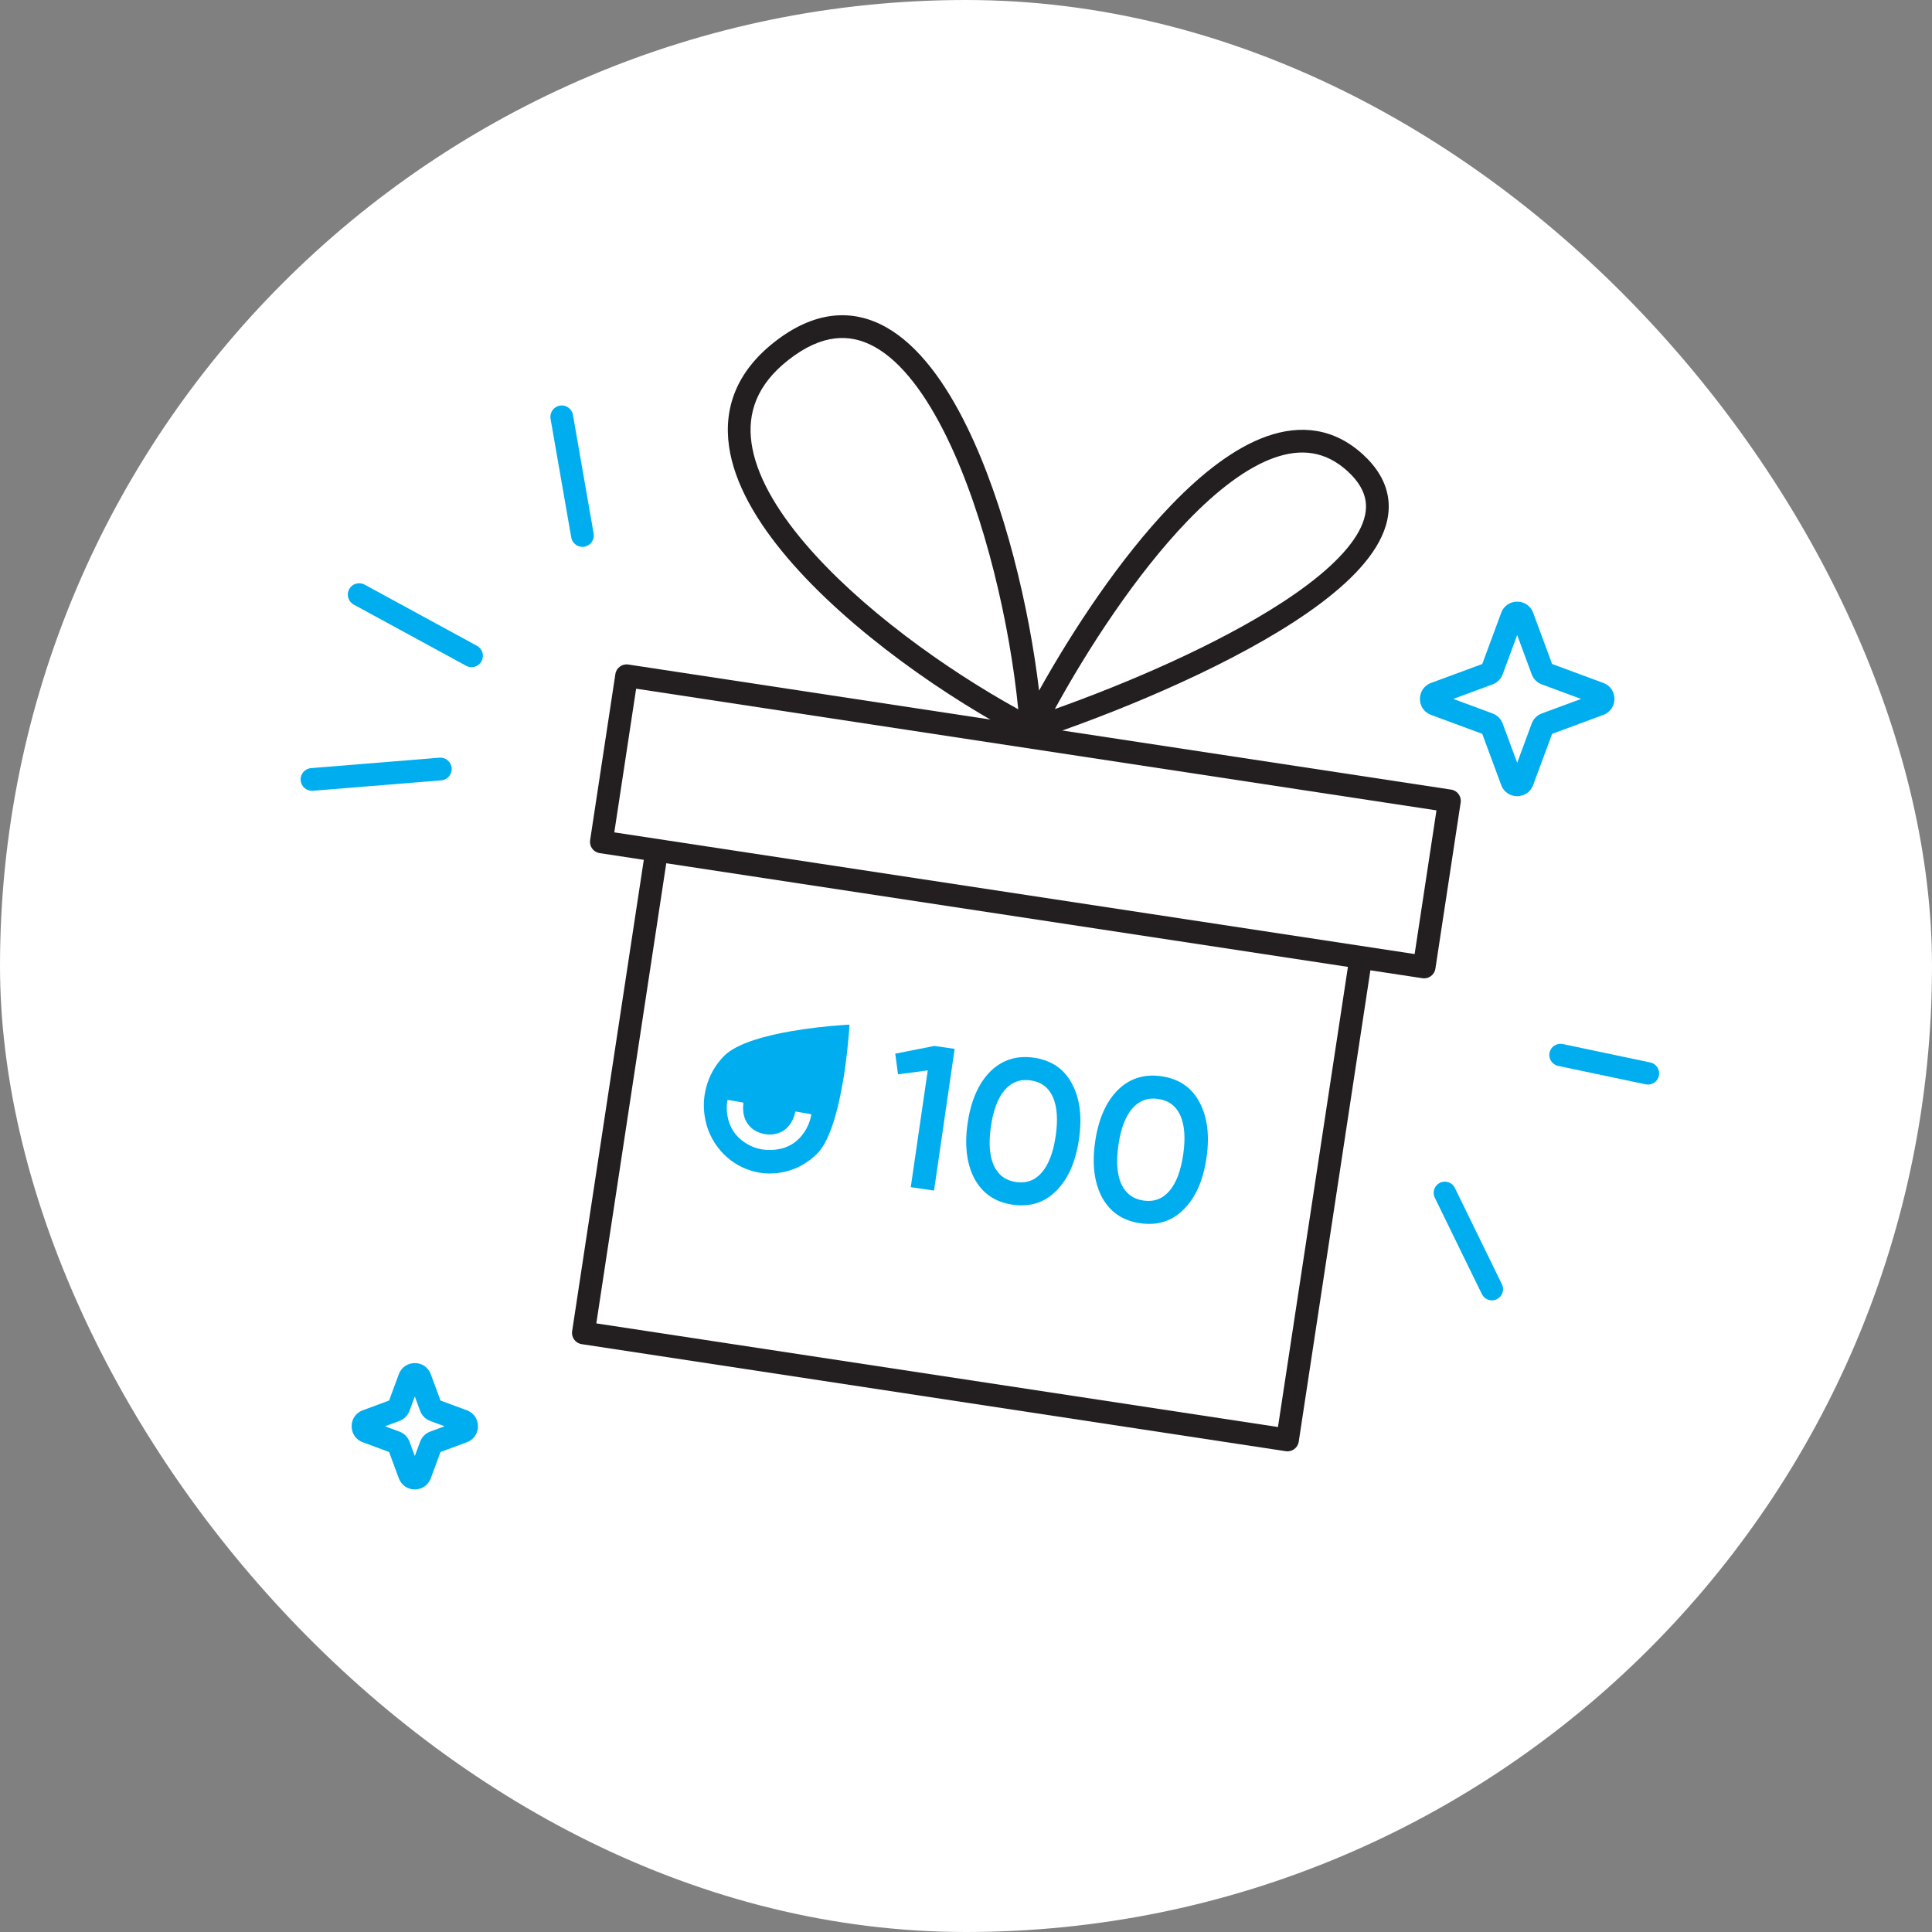
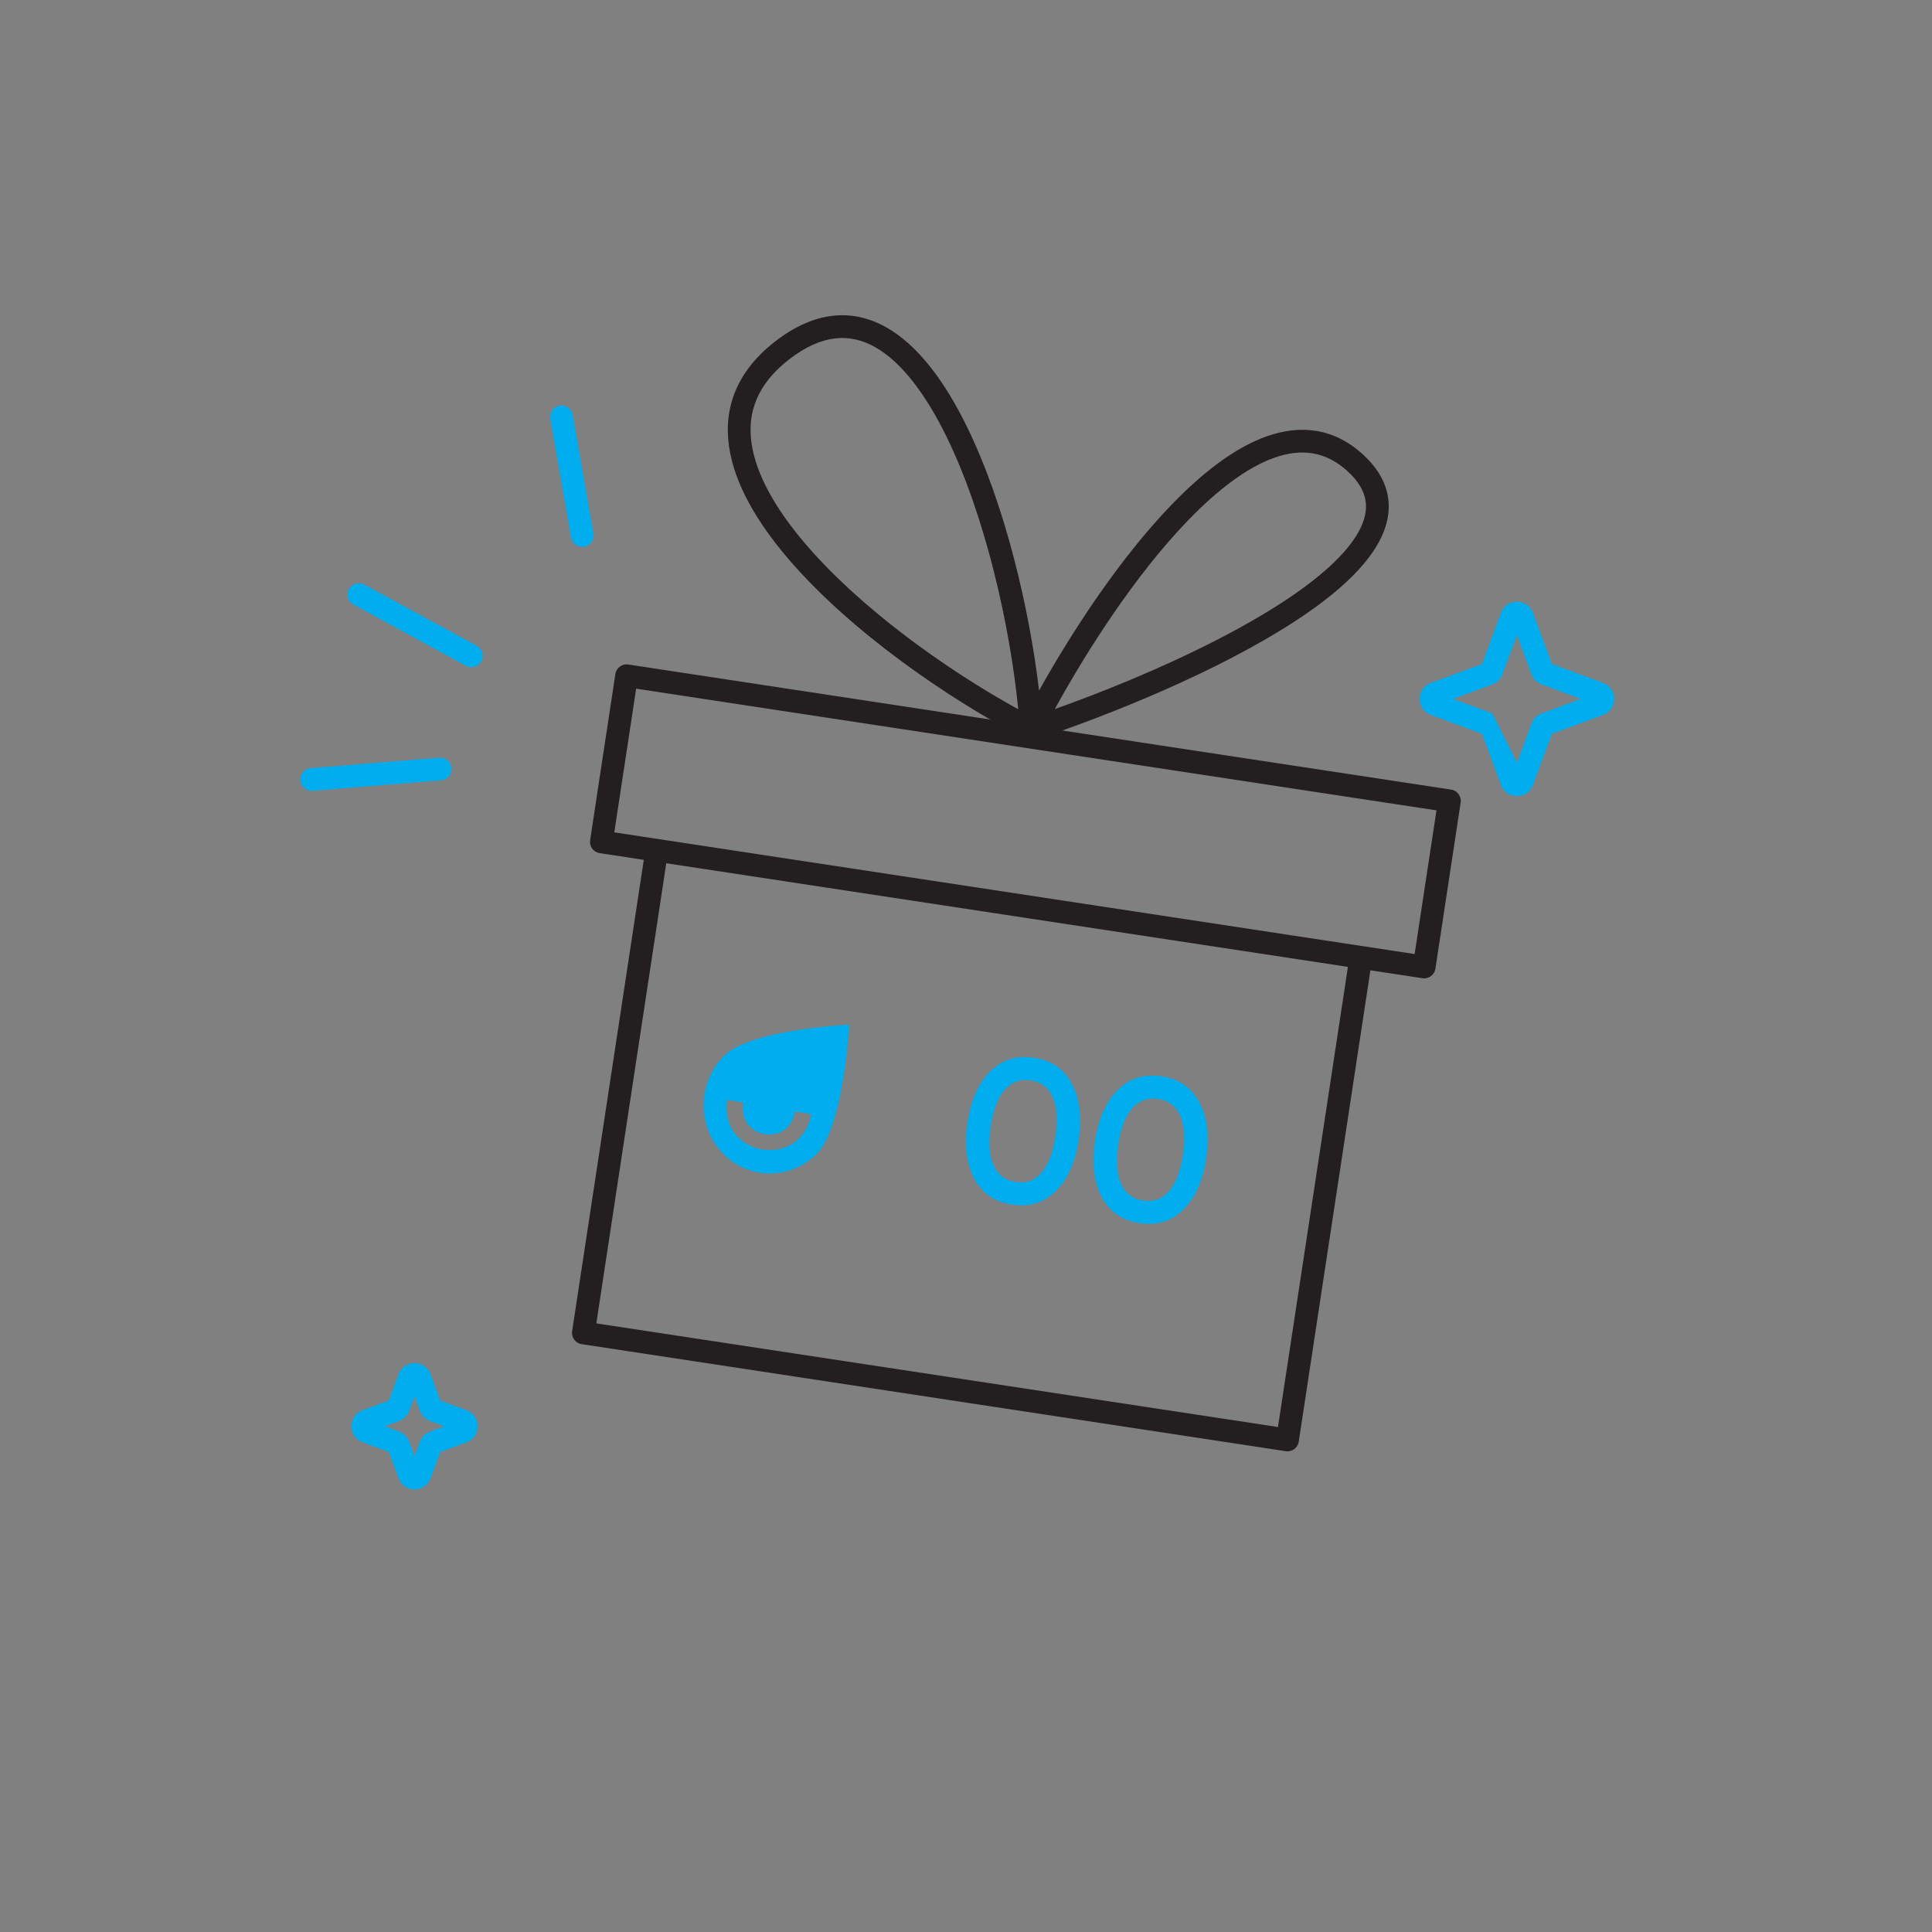
<svg xmlns="http://www.w3.org/2000/svg" width="170" height="170" viewBox="0 0 170 170" fill="none">
  <rect x="0" y="0" width="170" height="170" fill="#808080" stroke="none" />
-   <rect width="170" height="170" rx="85" fill="white" />
  <path fill-rule="evenodd" clip-rule="evenodd" d="M91.43 60.763C90.566 53.48 88.411 44.37 85.11 37.603C83.207 33.7 80.845 30.414 77.984 28.801C76.529 27.981 74.939 27.592 73.242 27.79C71.554 27.988 69.844 28.756 68.119 30.114C64.82 32.711 63.666 35.889 64.148 39.274C64.615 42.564 66.607 45.936 69.312 49.112C74.737 55.482 83.393 61.482 90.286 65.048C90.526 65.172 90.805 65.194 91.061 65.109C97.72 62.9 107.188 59.059 113.885 54.705C117.21 52.544 119.991 50.169 121.33 47.699C122.012 46.441 122.348 45.104 122.132 43.741C121.915 42.375 121.163 41.115 119.912 39.975C117.347 37.638 114.398 37.354 111.461 38.393C108.598 39.405 105.727 41.671 103.048 44.453C98.551 49.123 94.37 55.492 91.43 60.763ZM89.597 62.412C88.88 55.096 86.707 45.44 83.313 38.48C81.461 34.682 79.322 31.851 77.002 30.544C75.868 29.904 74.699 29.634 73.474 29.777C72.24 29.921 70.867 30.496 69.356 31.686C66.587 33.865 65.752 36.35 66.128 38.993C66.517 41.732 68.227 44.754 70.835 47.816C75.631 53.447 83.159 58.863 89.597 62.412ZM92.815 62.391C95.717 57.094 99.963 50.54 104.488 45.84C107.089 43.14 109.7 41.137 112.128 40.278C114.48 39.446 116.626 39.687 118.565 41.454C119.567 42.366 120.027 43.24 120.157 44.055C120.287 44.873 120.104 45.764 119.572 46.746C118.483 48.754 116.063 50.904 112.795 53.028C107.055 56.759 99.13 60.146 92.815 62.391Z" fill="#231F20" />
  <path fill-rule="evenodd" clip-rule="evenodd" d="M54.148 59.31C54.231 58.764 54.742 58.389 55.288 58.472L127.687 69.479C128.233 69.562 128.609 70.072 128.526 70.618L126.303 85.237C126.22 85.783 125.71 86.158 125.164 86.075L120.583 85.379L114.278 126.855C114.195 127.401 113.685 127.777 113.139 127.694L51.181 118.274C50.635 118.191 50.26 117.681 50.343 117.135L56.649 75.659L52.764 75.068C52.218 74.985 51.843 74.475 51.926 73.929L54.148 59.31ZM58.626 75.959L52.471 116.447L112.451 125.566L118.606 85.078L58.626 75.959ZM55.975 60.599L54.053 73.241L124.476 83.948L126.398 71.306L55.975 60.599Z" fill="#231F20" />
-   <path fill-rule="evenodd" clip-rule="evenodd" d="M145.972 94.654C145.86 95.185 145.339 95.525 144.808 95.413L137.106 93.791C136.575 93.679 136.235 93.158 136.347 92.626C136.459 92.095 136.98 91.755 137.511 91.867L145.213 93.489C145.744 93.601 146.084 94.123 145.972 94.654ZM131.707 114.321C131.219 114.559 130.631 114.357 130.392 113.87L126.249 105.389C126.011 104.901 126.213 104.313 126.701 104.075C127.189 103.836 127.777 104.038 128.015 104.526L132.159 113.007C132.397 113.494 132.195 114.083 131.707 114.321Z" fill="#00AEEF" />
  <path fill-rule="evenodd" clip-rule="evenodd" d="M49.257 35.692C48.712 35.787 48.348 36.305 48.443 36.849L50.265 47.292C50.36 47.836 50.878 48.2 51.422 48.105C51.966 48.01 52.33 47.492 52.236 46.948L50.414 36.505C50.319 35.961 49.801 35.597 49.257 35.692ZM30.725 51.842C30.461 52.327 30.64 52.935 31.125 53.199L41.015 58.583C41.5 58.847 42.107 58.668 42.371 58.183C42.635 57.698 42.456 57.09 41.971 56.826L32.082 51.442C31.597 51.178 30.989 51.357 30.725 51.842ZM26.454 68.666C26.498 69.216 26.981 69.626 27.531 69.582L38.83 68.665C39.38 68.62 39.79 68.137 39.745 67.587C39.701 67.036 39.218 66.626 38.668 66.671L27.369 67.588C26.819 67.633 26.409 68.116 26.454 68.666Z" fill="#00AEEF" />
-   <path d="M78.774 92.715L82.219 92.033L84.001 92.292L82.188 104.761L80.139 104.463L81.634 94.185L79.019 94.533L78.774 92.715Z" fill="#00AEEF" />
  <path d="M92.957 104.763C91.931 105.814 90.646 106.227 89.102 106.003C87.57 105.78 86.451 105.017 85.743 103.714C85.059 102.414 84.859 100.784 85.144 98.825C85.429 96.865 86.084 95.36 87.11 94.309C88.16 93.261 89.451 92.848 90.983 93.071C92.526 93.295 93.64 94.058 94.324 95.358C95.022 96.647 95.228 98.278 94.941 100.249C94.654 102.22 93.993 103.725 92.957 104.763ZM89.392 104.008C90.319 104.143 91.081 103.859 91.68 103.158C92.28 102.457 92.684 101.388 92.892 99.951C93.101 98.514 93.019 97.375 92.644 96.532C92.269 95.689 91.619 95.201 90.692 95.066C89.778 94.933 89.016 95.216 88.404 95.916C87.805 96.617 87.401 97.686 87.192 99.123C86.984 100.559 87.066 101.699 87.441 102.542C87.828 103.386 88.478 103.875 89.392 104.008Z" fill="#00AEEF" />
  <path d="M104.177 106.394C103.151 107.445 101.866 107.859 100.322 107.634C98.79 107.412 97.671 106.649 96.963 105.345C96.279 104.045 96.079 102.416 96.364 100.456C96.649 98.497 97.304 96.991 98.33 95.94C99.38 94.892 100.671 94.48 102.203 94.702C103.746 94.927 104.86 95.689 105.544 96.989C106.242 98.279 106.447 99.909 106.161 101.881C105.874 103.852 105.213 105.356 104.177 106.394ZM100.612 105.639C101.539 105.774 102.301 105.491 102.9 104.79C103.499 104.089 103.903 103.02 104.112 101.583C104.321 100.146 104.238 99.006 103.864 98.163C103.489 97.321 102.839 96.832 101.912 96.697C100.998 96.564 100.235 96.848 99.624 97.547C99.025 98.248 98.621 99.317 98.412 100.754C98.203 102.191 98.286 103.331 98.661 104.173C99.047 105.018 99.698 105.506 100.612 105.639Z" fill="#00AEEF" />
  <path d="M74.243 94.765C74.152 95.264 74.066 95.765 73.967 96.262C73.886 96.667 73.798 97.071 73.697 97.471C73.487 98.307 73.243 99.132 72.899 99.923C72.707 100.362 72.488 100.785 72.2 101.167C71.958 101.488 71.665 101.755 71.351 102.001C70.407 102.74 69.343 103.153 68.162 103.241C67.454 103.294 66.759 103.216 66.082 103.007C65.03 102.682 64.137 102.099 63.407 101.257C62.633 100.363 62.162 99.32 61.995 98.134C61.878 97.31 61.924 96.492 62.139 95.68C62.414 94.642 62.922 93.741 63.656 92.971C63.974 92.636 64.353 92.388 64.755 92.174C65.258 91.905 65.787 91.7 66.326 91.523C67.416 91.165 68.531 90.924 69.657 90.73C71.209 90.462 72.77 90.29 74.339 90.183C74.448 90.175 74.556 90.168 74.666 90.162C74.731 90.159 74.749 90.175 74.745 90.244C74.736 90.415 74.726 90.586 74.711 90.756C74.678 91.121 74.641 91.484 74.61 91.849C74.565 92.379 74.498 92.905 74.429 93.432C74.369 93.876 74.318 94.322 74.243 94.765ZM64.717 96.898C64.581 96.875 64.445 96.851 64.308 96.828C64.234 96.815 64.162 96.802 64.087 96.792C64.034 96.785 64.014 96.8 64.003 96.855C63.995 96.889 63.991 96.924 63.986 96.96C63.938 97.277 63.937 97.595 63.972 97.912C64.082 98.9 64.495 99.722 65.263 100.334C66.127 101.021 67.124 101.282 68.209 101.164C69.418 101.033 70.338 100.416 70.95 99.326C71.156 98.959 71.291 98.565 71.378 98.152C71.398 98.055 71.388 98.042 71.29 98.024C71.137 97.996 70.984 97.971 70.831 97.945C70.582 97.902 70.333 97.859 70.083 97.818C69.986 97.802 69.977 97.808 69.956 97.911C69.908 98.137 69.837 98.356 69.735 98.562C69.4 99.241 68.873 99.663 68.14 99.793C67.662 99.877 67.198 99.812 66.752 99.635C66.346 99.474 66.012 99.214 65.764 98.844C65.514 98.47 65.4 98.051 65.385 97.599C65.38 97.451 65.394 97.305 65.407 97.158C65.419 97.022 65.418 97.02 65.293 96.998C65.102 96.963 64.909 96.931 64.717 96.898Z" fill="#00AEEF" />
-   <path fill-rule="evenodd" clip-rule="evenodd" d="M132.093 53.92C132.576 52.614 134.423 52.614 134.906 53.92L136.574 58.426L141.079 60.093C142.385 60.576 142.385 62.423 141.079 62.906L136.574 64.574L134.906 69.079C134.423 70.385 132.576 70.385 132.093 69.079L130.426 64.574L125.92 62.906C124.614 62.423 124.614 60.576 125.92 60.093L130.426 58.426L132.093 53.92ZM133.5 55.881L132.222 59.335C132.07 59.746 131.746 60.07 131.335 60.221L127.881 61.5L131.335 62.778C131.746 62.93 132.07 63.253 132.222 63.664L133.5 67.118L134.778 63.664C134.93 63.253 135.253 62.93 135.664 62.778L139.118 61.5L135.664 60.221C135.253 60.07 134.93 59.746 134.778 59.335L133.5 55.881Z" fill="#00AEEF" />
+   <path fill-rule="evenodd" clip-rule="evenodd" d="M132.093 53.92C132.576 52.614 134.423 52.614 134.906 53.92L136.574 58.426L141.079 60.093C142.385 60.576 142.385 62.423 141.079 62.906L136.574 64.574L134.906 69.079C134.423 70.385 132.576 70.385 132.093 69.079L130.426 64.574L125.92 62.906C124.614 62.423 124.614 60.576 125.92 60.093L130.426 58.426L132.093 53.92ZM133.5 55.881L132.222 59.335C132.07 59.746 131.746 60.07 131.335 60.221L127.881 61.5L131.335 62.778L133.5 67.118L134.778 63.664C134.93 63.253 135.253 62.93 135.664 62.778L139.118 61.5L135.664 60.221C135.253 60.07 134.93 59.746 134.778 59.335L133.5 55.881Z" fill="#00AEEF" />
  <path fill-rule="evenodd" clip-rule="evenodd" d="M35.093 120.92C35.576 119.614 37.423 119.614 37.906 120.92L38.763 123.236L41.079 124.093C42.385 124.576 42.385 126.423 41.079 126.906L38.763 127.763L37.906 130.079C37.423 131.385 35.576 131.385 35.093 130.079L34.236 127.763L31.92 126.906C30.614 126.423 30.614 124.576 31.92 124.093L34.236 123.236L35.093 120.92ZM36.5 122.881L36.032 124.146C35.88 124.556 35.556 124.88 35.146 125.032L33.881 125.5L35.146 125.968C35.556 126.119 35.88 126.443 36.032 126.854L36.5 128.118L36.968 126.854C37.119 126.443 37.443 126.119 37.854 125.968L39.118 125.5L37.854 125.032C37.443 124.88 37.119 124.556 36.968 124.146L36.5 122.881Z" fill="#00AEEF" />
</svg>